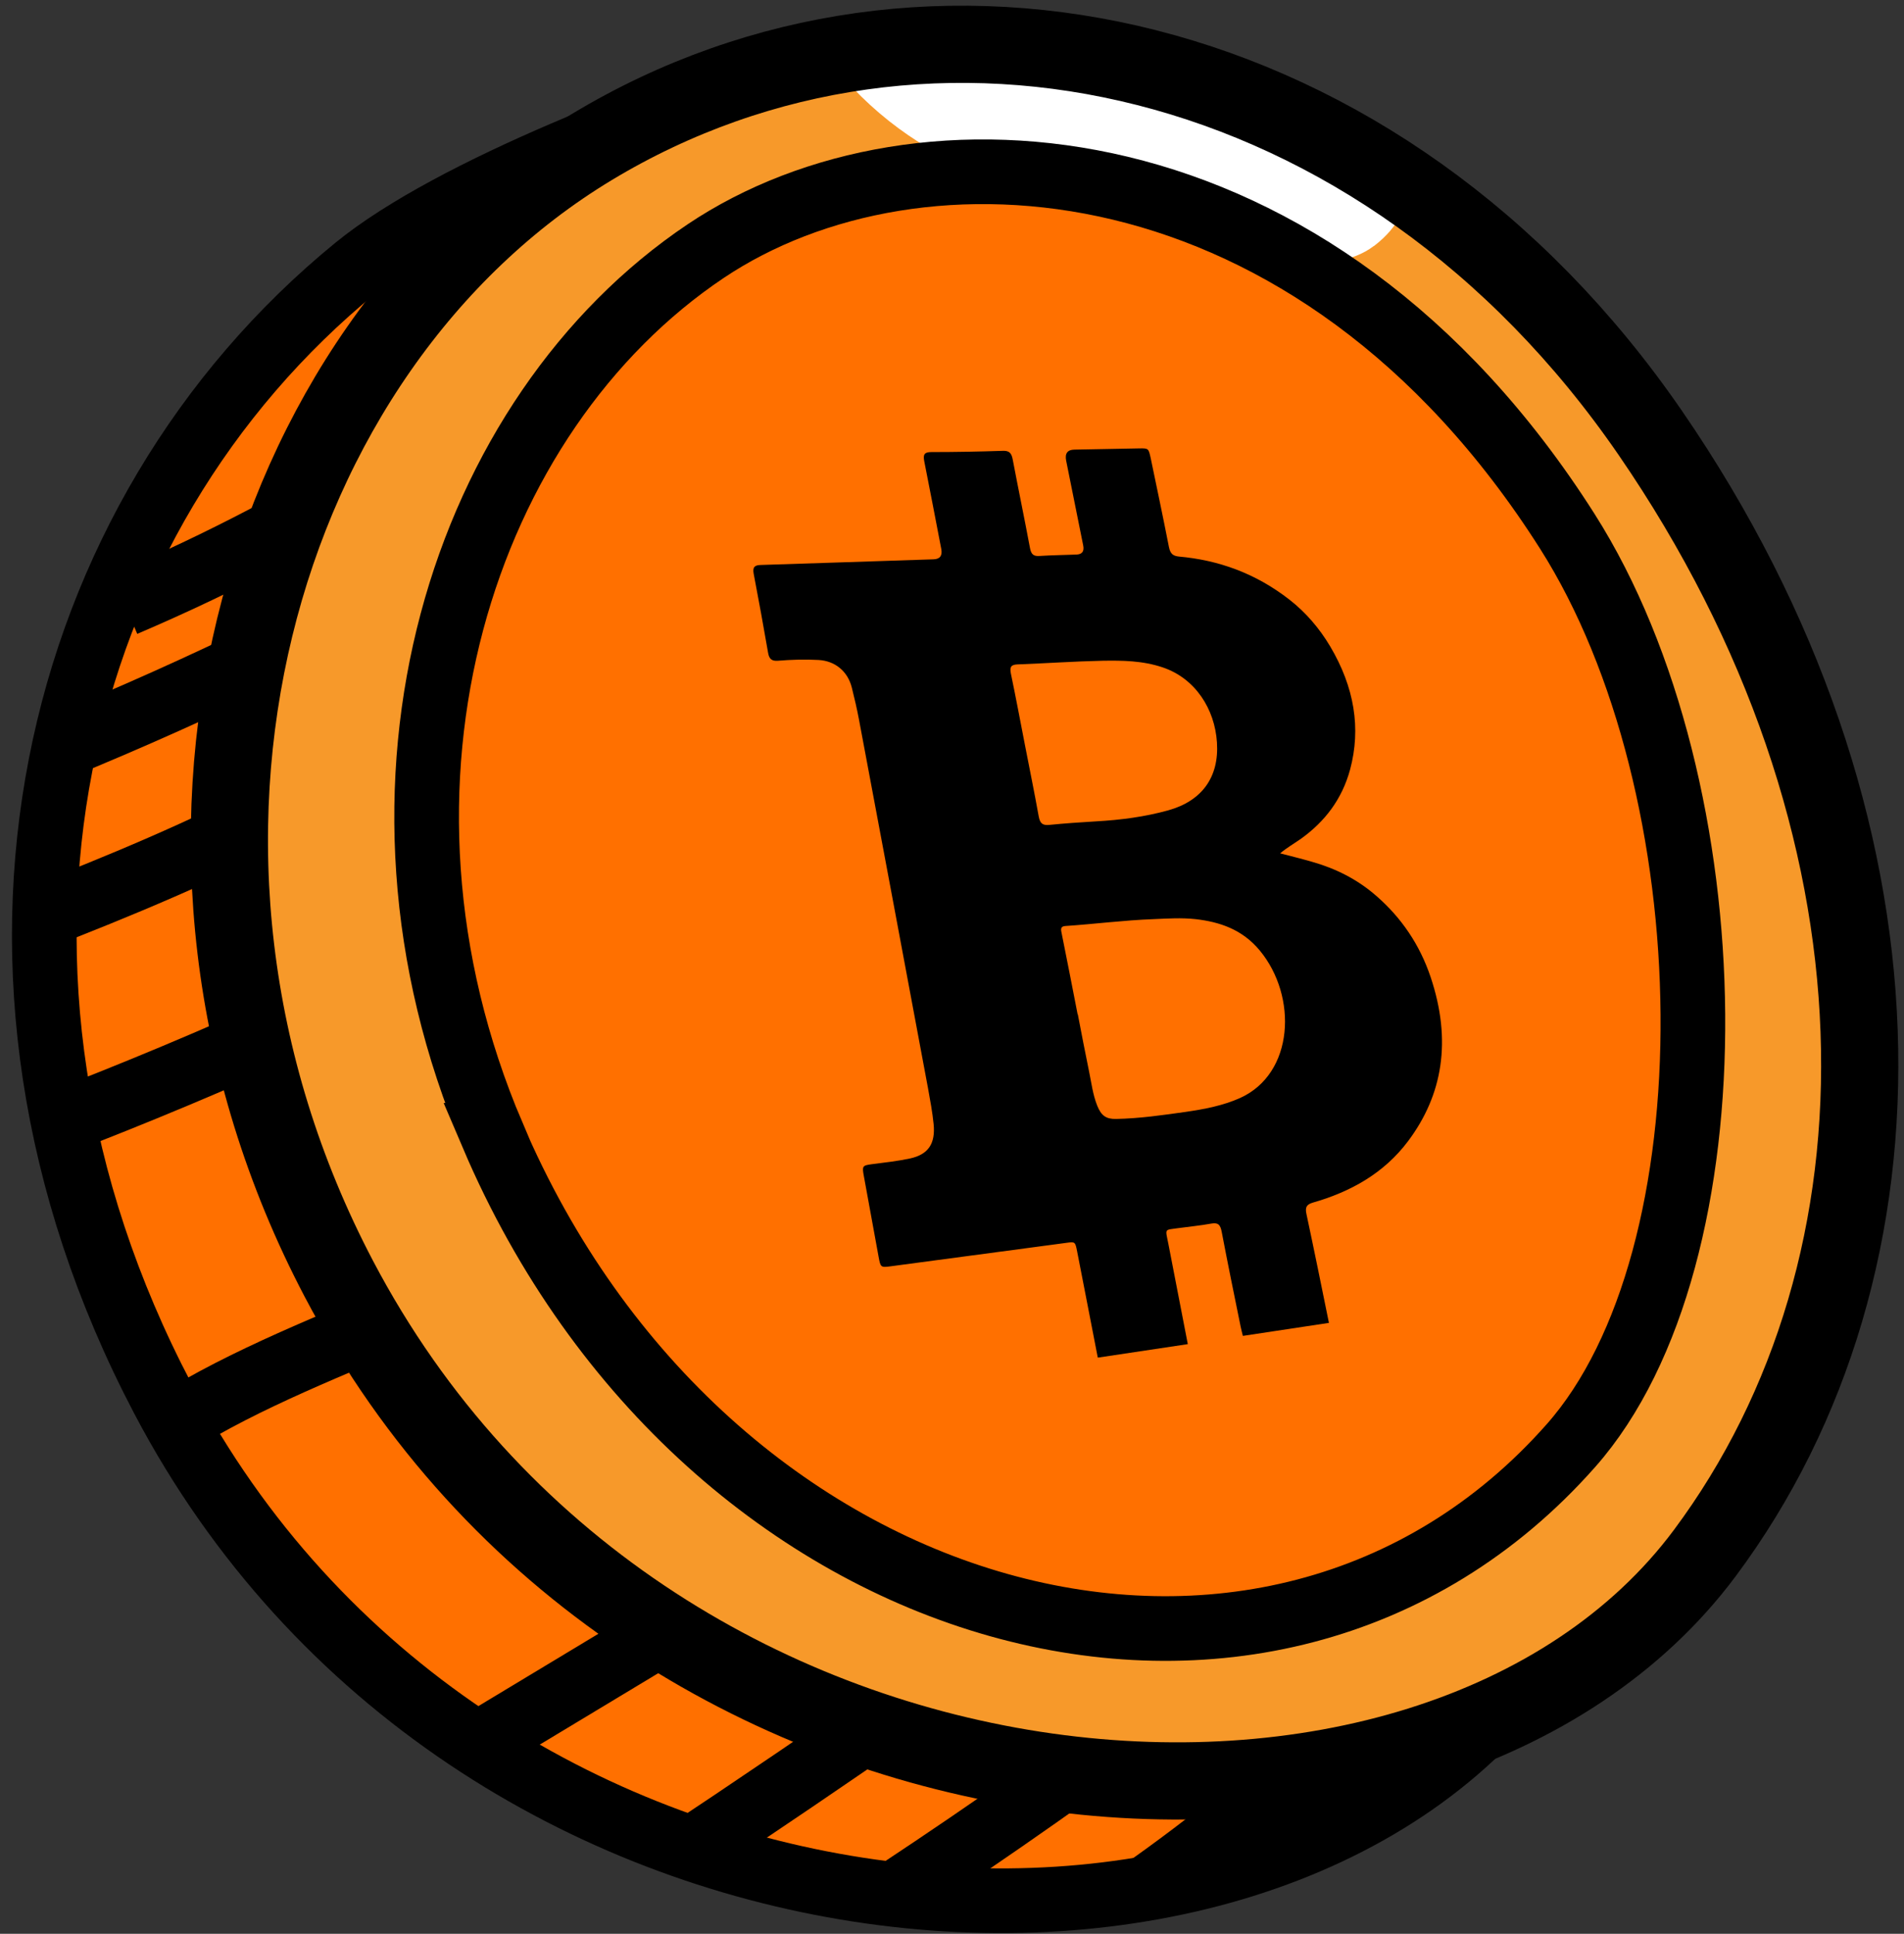
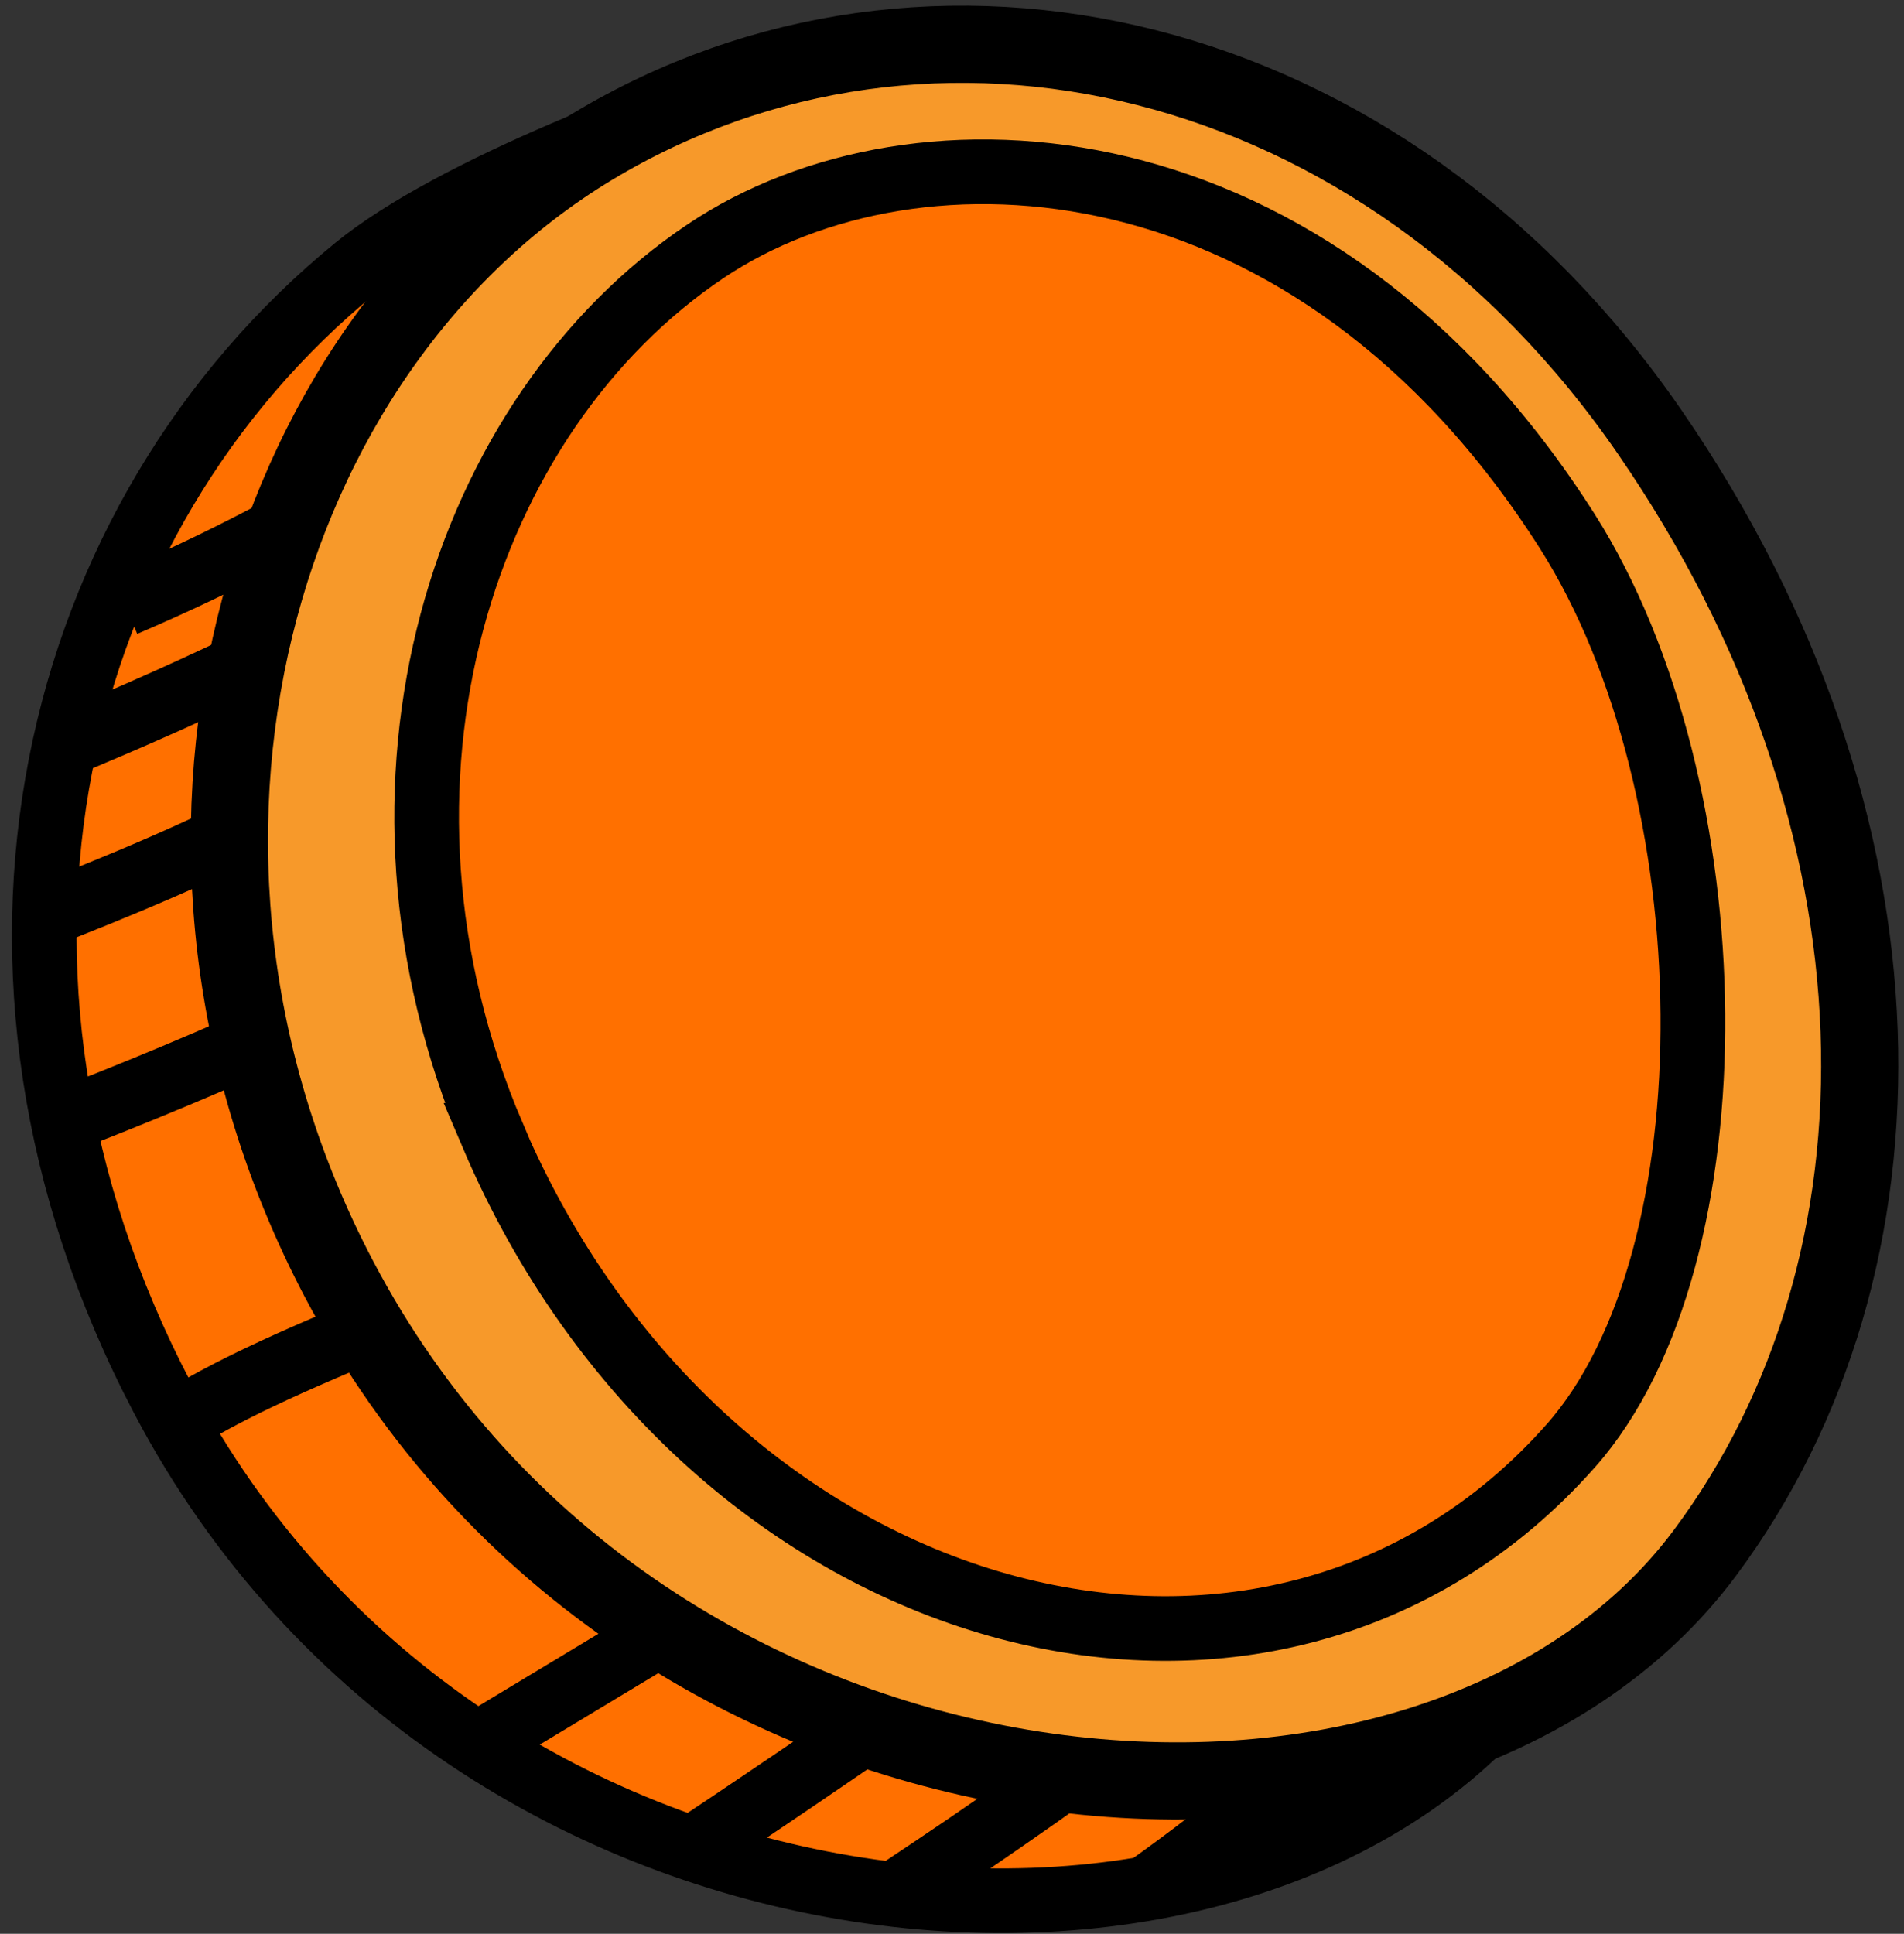
<svg xmlns="http://www.w3.org/2000/svg" width="129" height="131" viewBox="0 0 129 131" fill="none">
  <rect x="0" y="0" width="129" height="131" fill="#333333" stroke="none" />
  <path d="M11.037 94.744C-4.283 65.58 3.523 34.956 24.102 18.146C30.671 12.777 45.429 7.243 52.486 5.16C70.425 4.155 87.211 19.006 99.891 37.443C118.058 63.87 118.214 93.687 103.58 113.326C85.205 137.981 31.679 134.022 11.037 94.744Z" fill="#FF7000" />
  <mask id="mask0_1648_443" style="mask-type:luminance" maskUnits="userSpaceOnUse" x="3" y="5" width="112" height="124">
    <path d="M11.037 94.744C-4.283 65.58 3.523 34.956 24.102 18.146C30.671 12.777 45.429 7.243 52.486 5.16C70.425 4.155 87.211 19.006 99.891 37.443C118.058 63.87 118.214 93.687 103.58 113.326C85.205 137.981 31.679 134.022 11.037 94.744Z" fill="white" />
  </mask>
  <g mask="url(#mask0_1648_443)">
    <path d="M1.922 51.455C11.993 47.434 21.805 42.739 31.242 37.412" stroke="black" stroke-width="4.38" stroke-miterlimit="10" />
    <path d="M-4.189 64.741C7.369 60.388 19.082 55.953 29.101 48.75" stroke="black" stroke-width="4.38" stroke-miterlimit="10" />
    <path d="M-0.489 77.727C10.549 73.685 21.348 68.969 31.814 63.622" stroke="black" stroke-width="4.38" stroke-miterlimit="10" />
    <path d="M9.738 97.78C19.663 90.754 32.645 88.65 41.812 80.67" stroke="black" stroke-width="4.38" stroke-miterlimit="10" />
    <path d="M29.413 119.938C41.043 112.932 52.673 105.926 64.293 98.92" stroke="black" stroke-width="4.38" stroke-miterlimit="10" />
    <path d="M41.23 128.985C52.476 121.607 63.566 114 74.489 106.154" stroke="black" stroke-width="4.38" stroke-miterlimit="10" />
    <path d="M53.464 132.892C66.559 124.643 79.177 115.637 91.223 105.926" stroke="black" stroke-width="4.38" stroke-miterlimit="10" />
    <path d="M70.799 132.405C80.87 126.332 89.996 118.715 97.77 109.906" stroke="black" stroke-width="4.38" stroke-miterlimit="10" />
    <path d="M8.439 40.925C14.893 38.169 21.14 34.904 27.085 31.173" stroke="black" stroke-width="4.38" stroke-miterlimit="10" />
  </g>
  <path d="M11.037 94.744C-4.283 65.58 3.523 34.956 24.102 18.146C30.671 12.777 45.429 7.243 52.486 5.16C70.425 4.155 87.211 19.006 99.891 37.443C118.058 63.87 118.214 93.687 103.58 113.326C85.205 137.981 31.679 134.022 11.037 94.744Z" stroke="black" stroke-width="4.38" stroke-miterlimit="10" />
-   <path d="M22.959 86.629C7.639 57.465 17.357 23.67 40.118 9.948C62.88 -3.773 93.644 2.901 111.812 29.328C129.98 55.755 130.136 85.572 115.502 105.211C97.126 129.866 43.6 125.907 22.959 86.629Z" fill="#F7992A" />
+   <path d="M22.959 86.629C7.639 57.465 17.357 23.67 40.118 9.948C62.88 -3.773 93.644 2.901 111.812 29.328C129.98 55.755 130.136 85.572 115.502 105.211C97.126 129.866 43.6 125.907 22.959 86.629" fill="#F7992A" />
  <mask id="mask1_1648_443" style="mask-type:luminance" maskUnits="userSpaceOnUse" x="15" y="3" width="111" height="118">
    <path d="M22.959 86.629C7.639 57.465 17.357 23.67 40.118 9.948C62.88 -3.773 93.644 2.901 111.812 29.328C129.98 55.755 130.136 85.572 115.502 105.211C97.126 129.866 43.6 125.907 22.959 86.629Z" fill="white" />
  </mask>
  <g mask="url(#mask1_1648_443)">
-     <path d="M93.093 16.664C100.108 11.254 87.979 4.424 84.237 2.435C83.25 1.906 82.252 1.377 81.171 1.077C75.642 -0.447 70.217 -1.048 64.48 -1.048C62.027 -1.048 59.459 -1.017 57.298 0.134C56.279 0.683 55.292 1.709 55.52 2.839C55.614 3.305 55.895 3.699 56.175 4.072C58.846 7.575 62.526 10.29 66.662 11.814C69.021 12.684 71.526 13.171 73.854 14.135C76.349 15.171 78.625 16.747 81.223 17.441C83.323 18.001 85.526 17.959 87.698 17.918C89.58 17.887 91.606 17.794 93.093 16.654V16.664Z" fill="white" />
-   </g>
+     </g>
  <path d="M22.959 86.629C7.639 57.465 17.357 23.67 40.118 9.948C62.88 -3.773 93.644 2.901 111.812 29.328C129.98 55.755 130.136 85.572 115.502 105.211C97.126 129.866 43.6 125.907 22.959 86.629Z" stroke="black" stroke-width="5.23" stroke-miterlimit="10" />
  <path d="M33.383 76.908C23.208 53.02 31.367 28.033 47.819 17.006C62.121 7.419 88.988 8.922 106.189 35.992C117.247 53.393 117.736 85.157 106.428 97.936C86.057 120.974 47.767 110.683 33.373 76.908H33.383Z" fill="#FF7000" stroke="black" stroke-width="4.38" stroke-miterlimit="10" />
-   <path d="M74.375 91.956C73.907 89.562 73.45 87.168 72.982 84.794C72.847 84.111 72.847 84.111 72.244 84.193C68.347 84.712 64.387 85.24 60.365 85.779C59.668 85.872 59.658 85.862 59.523 85.116C59.19 83.292 58.858 81.468 58.525 79.654C58.4 78.991 58.442 78.949 59.055 78.867C59.939 78.752 60.812 78.659 61.674 78.473C62.89 78.203 63.389 77.478 63.254 76.141C63.171 75.332 63.025 74.545 62.88 73.747C61.3 65.29 59.741 56.947 58.193 48.719C58.057 48.004 57.891 47.288 57.714 46.584C57.434 45.464 56.571 44.77 55.459 44.708C54.534 44.656 53.619 44.687 52.705 44.76C52.289 44.791 52.112 44.646 52.04 44.221C51.728 42.428 51.406 40.645 51.063 38.863C50.98 38.407 51.135 38.282 51.551 38.272C55.521 38.148 59.419 38.013 63.254 37.889C63.684 37.875 63.857 37.643 63.774 37.194C63.389 35.204 63.015 33.225 62.62 31.245C62.526 30.779 62.641 30.624 63.098 30.624C64.719 30.624 66.331 30.593 67.931 30.541C68.388 30.52 68.534 30.696 68.617 31.142C68.991 33.121 69.407 35.111 69.781 37.111C69.864 37.567 70.031 37.692 70.446 37.661C71.267 37.609 72.099 37.598 72.93 37.567C73.318 37.553 73.471 37.346 73.388 36.946C73.003 35.028 72.618 33.111 72.234 31.204C72.137 30.713 72.324 30.465 72.795 30.458C74.261 30.427 75.726 30.406 77.181 30.375C77.815 30.364 77.815 30.375 77.961 31.028C78.376 33.028 78.803 35.039 79.198 37.059C79.291 37.516 79.478 37.661 79.873 37.702C82.523 37.94 85.039 38.811 87.367 40.625C88.479 41.495 89.394 42.563 90.121 43.785C91.763 46.553 92.221 49.34 91.472 52.128C90.921 54.16 89.747 55.662 88.167 56.802C87.699 57.134 87.201 57.414 86.733 57.807C87.45 57.994 88.167 58.17 88.884 58.377C90.464 58.823 91.95 59.549 93.27 60.709C94.954 62.181 96.191 63.995 96.929 66.192C98.374 70.503 97.74 74.182 95.401 77.302C93.769 79.478 91.514 80.732 88.947 81.468C88.531 81.592 88.406 81.768 88.52 82.266C89.04 84.701 89.539 87.157 90.038 89.614C88.115 89.904 86.172 90.194 84.207 90.495C84.155 90.277 84.093 90.059 84.051 89.842C83.615 87.707 83.178 85.572 82.773 83.447C82.679 82.929 82.503 82.815 82.066 82.888C81.328 83.022 80.57 83.095 79.811 83.198C78.875 83.333 78.948 83.198 79.156 84.245C79.593 86.504 80.039 88.774 80.476 91.054L74.396 91.966L74.375 91.956ZM73.003 68.71C73.003 68.71 73.013 68.71 73.024 68.71C73.273 70.006 73.523 71.311 73.793 72.617C73.949 73.374 74.042 74.151 74.334 74.887C74.614 75.592 74.947 75.809 75.612 75.799C77.223 75.768 78.782 75.54 80.331 75.322C81.609 75.136 82.867 74.897 84.02 74.379C87.689 72.721 87.918 67.498 85.361 64.399C84.166 62.948 82.617 62.45 81.006 62.264C80.05 62.16 79.104 62.222 78.148 62.264C76.152 62.337 74.178 62.596 72.172 62.73C71.933 62.751 71.849 62.855 71.912 63.135C72.286 64.99 72.65 66.855 73.013 68.721L73.003 68.71ZM69.438 50.449C69.75 52.056 70.082 53.672 70.374 55.3C70.467 55.797 70.644 55.921 71.091 55.88C72.14 55.776 73.19 55.704 74.24 55.642C75.934 55.548 77.576 55.331 79.146 54.895C81.422 54.263 82.607 52.657 82.451 50.294C82.305 48.024 80.985 45.962 78.792 45.216C77.42 44.749 76.048 44.739 74.687 44.76C72.775 44.801 70.862 44.936 68.929 45.008C68.492 45.029 68.399 45.185 68.492 45.641C68.825 47.237 69.126 48.843 69.438 50.449Z" fill="black" />
</svg>